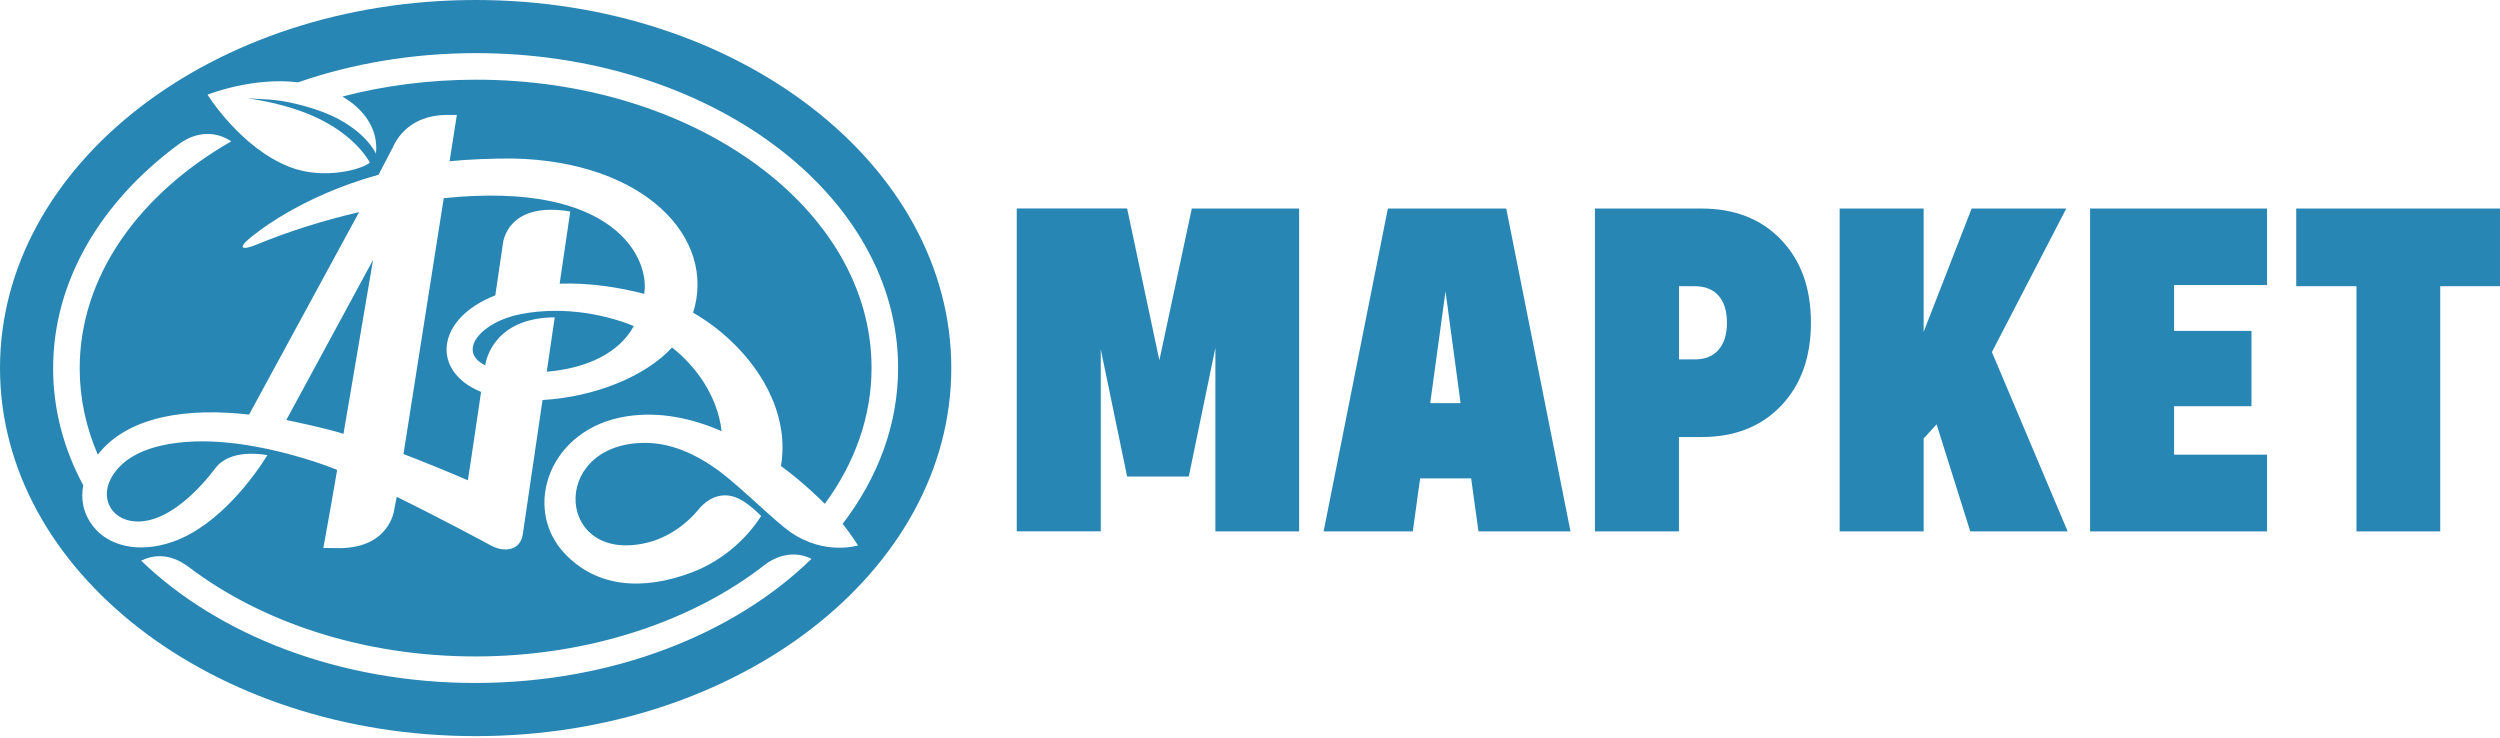
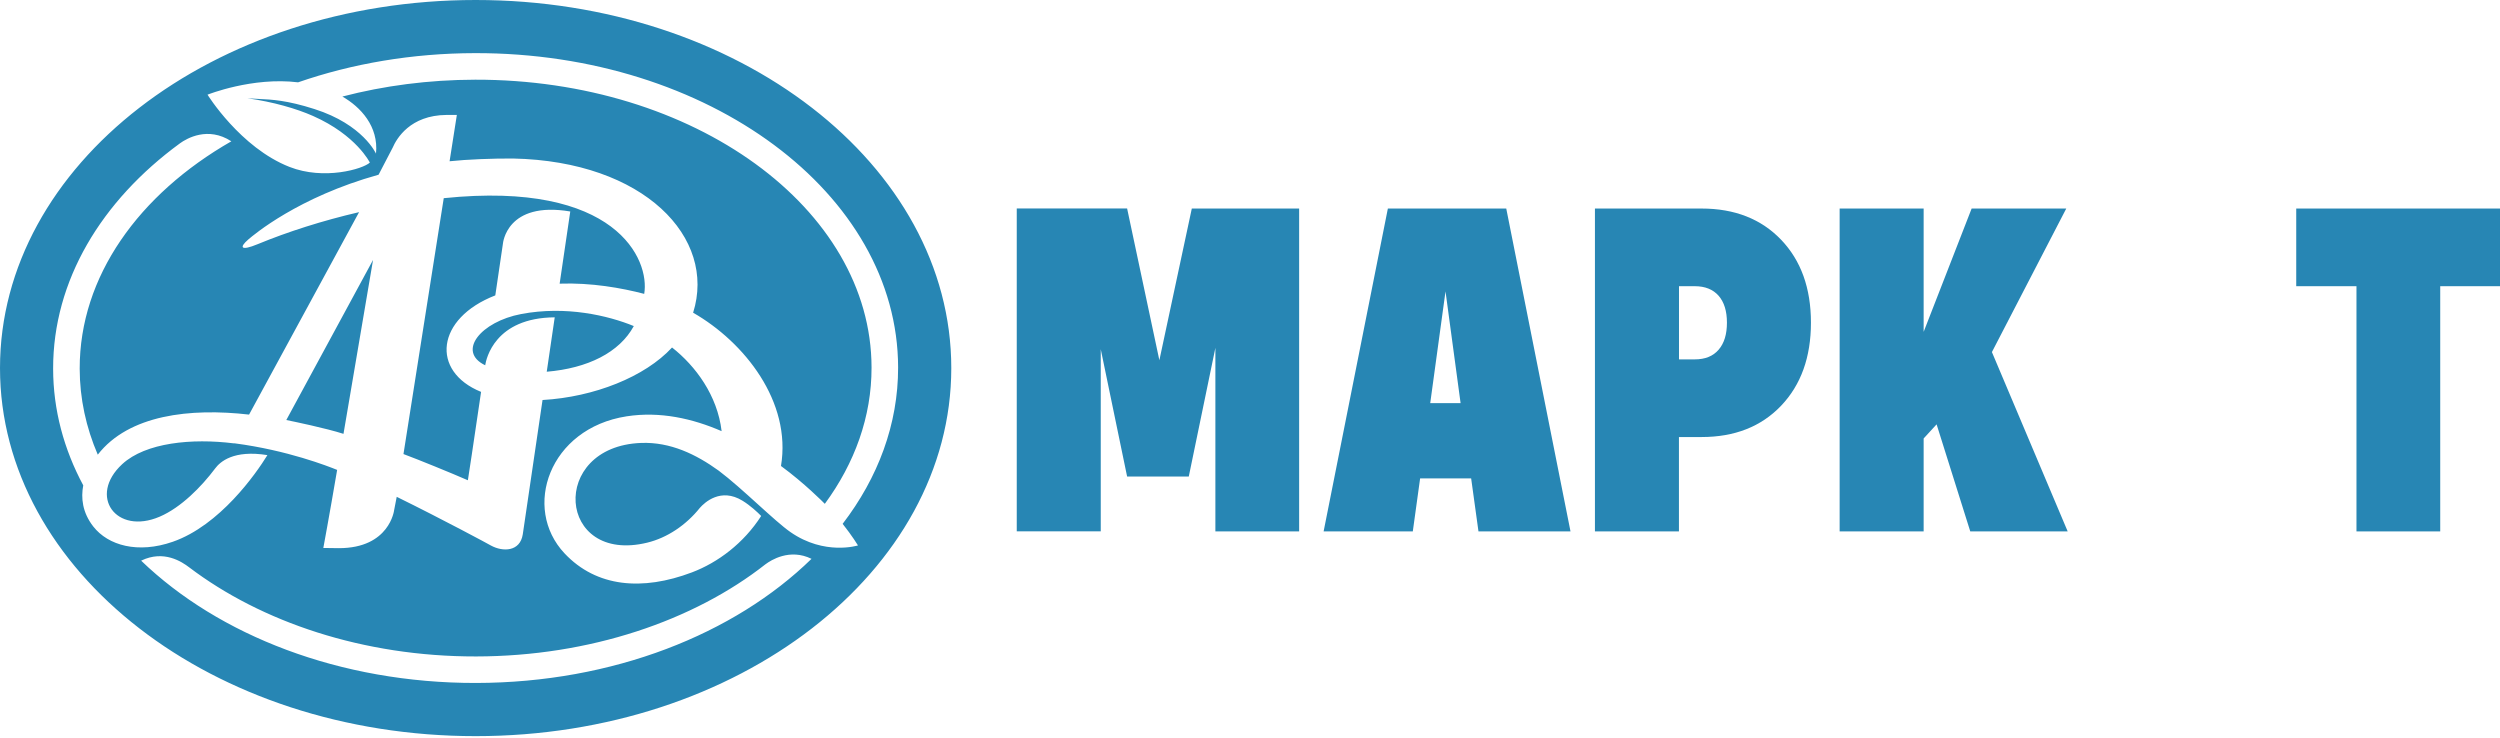
<svg xmlns="http://www.w3.org/2000/svg" width="430" height="127" viewBox="0 0 430 127" fill="none">
  <path fill-rule="evenodd" clip-rule="evenodd" d="M163.621 63.308C163.621 98.272 126.993 126.616 81.81 126.616C36.628 126.616 0 98.272 0 63.308C0 28.344 36.628 0 81.81 0C126.993 0 163.621 28.344 163.621 63.308ZM81.723 9.138C121.855 9.077 154.431 33.283 154.475 63.195C154.492 72.979 151.015 82.169 144.935 90.101C146.586 92.18 147.573 93.814 147.573 93.814C147.573 93.814 141.843 95.613 135.955 91.516C134.592 90.57 132.56 88.731 130.368 86.747C128.106 84.7 125.674 82.498 123.629 80.963C119.724 78.141 115.295 75.993 110.263 76.185C94.346 76.796 95.814 97.124 111.337 93.333C114.744 92.503 118.003 90.328 120.379 87.349C121.191 86.432 123.969 83.82 127.717 86.126C129.08 86.965 130.285 88.1 130.923 88.747C127.909 93.438 123.489 96.757 119.007 98.452C110.507 101.667 102.61 101.029 97.107 95.185C89.769 87.401 94.434 73.678 107.782 71.607C113.547 70.716 119.156 72 124.118 74.158C123.401 68.025 119.645 62.95 115.592 59.77C110.936 64.82 102.2 68.288 93.316 68.803L89.917 91.909C89.454 94.897 86.493 94.958 84.44 93.831C84.047 93.595 76.246 89.393 68.235 85.453C68.235 85.453 67.798 87.76 67.79 87.751C67.79 87.751 67.021 94.285 58.285 94.285L55.612 94.25C55.612 94.25 56.59 89.017 57.988 80.823C56.459 80.203 49.462 77.451 40.377 76.255H40.202C33.013 75.355 25.046 76.124 21.027 79.828C15.095 85.296 19.953 92.093 27.465 88.869C31.134 87.297 34.637 83.732 37.022 80.553C37.843 79.452 40.158 77.329 45.994 78.281C44.02 81.496 37.809 90.363 29.719 93.184C23.727 95.272 18.607 93.831 16.048 90.564C14.152 88.135 13.908 85.619 14.318 83.479C10.99 77.277 9.146 70.515 9.138 63.422C9.112 48.257 17.454 34.533 30.916 24.679C30.927 24.671 30.933 24.667 30.94 24.663C30.948 24.657 30.957 24.65 30.977 24.635C32.121 23.814 35.764 21.682 39.791 24.303C23.892 33.406 13.68 47.549 13.707 63.413C13.715 68.567 14.807 73.529 16.817 78.203C22.154 71.336 32.716 70.148 42.84 71.31L61.762 36.489C55.472 37.948 49.471 39.87 44.308 42.002C41.416 43.199 41.084 42.587 42.709 41.189C42.719 41.181 42.731 41.171 42.743 41.16C43.623 40.412 51.289 33.891 65.117 30.051L67.536 25.404C68.218 23.831 70.541 19.822 76.796 19.769H78.578L77.329 27.736C80.317 27.413 84.912 27.238 88.266 27.265C110.822 27.736 123.27 40.901 119.217 53.786C128.058 58.853 136.173 69.109 134.33 80.151C138.312 83.063 141.592 86.379 141.854 86.644L141.869 86.659C147.005 79.67 149.923 71.686 149.906 63.203C149.862 35.808 119.339 13.646 81.732 13.707C73.712 13.724 66.025 14.746 58.888 16.607C61.998 18.389 65.151 21.717 64.671 26.426C64.671 26.426 62.461 21.42 54.083 18.756C49.338 17.239 46.76 17.121 44.419 17.014C43.795 16.985 43.188 16.957 42.561 16.904C46.981 17.524 50.973 18.677 53.856 19.953C61.308 23.255 63.614 27.963 63.614 27.963C62.443 29.073 55.725 31.047 49.785 28.706C41.329 25.386 35.694 16.284 35.694 16.284C35.694 16.284 43.417 13.191 51.27 14.161C60.53 10.955 70.847 9.155 81.723 9.138ZM49.244 72.245C50.423 72.481 56.066 73.651 59.08 74.621C59.437 72.524 59.81 70.33 60.192 68.085C61.522 60.269 62.956 51.836 64.164 44.71L49.244 72.245ZM95.412 54.581L94.041 63.928V63.937C101.082 63.343 106.541 60.635 109.014 56.084C104.62 54.276 97.325 52.554 89.647 54.013C82.71 55.324 78.517 60.452 83.453 62.828C83.627 61.71 85.104 54.66 95.412 54.581ZM96.259 48.789C101.693 48.597 106.9 49.523 110.804 50.545C111.809 44.675 106.009 31.012 76.324 34.087L69.397 78.098C71.939 79.041 77.635 81.365 80.474 82.606C80.497 82.613 81.584 75.262 82.445 69.44C82.549 68.734 82.65 68.05 82.745 67.405C74.018 63.859 74.988 54.756 85.191 50.807C85.663 47.593 86.109 44.561 86.502 41.914C86.502 41.914 87.096 34.524 98.085 36.376L96.259 48.789ZM139.58 96.12C135.841 94.268 132.574 96.373 131.7 97.028L131.692 97.037H131.683C119.322 106.76 101.431 112.884 81.88 112.91C62.469 112.936 44.946 106.987 32.523 97.57C31.3 96.644 28.182 94.53 24.277 96.434C37.581 109.258 58.442 117.505 81.889 117.47C105.414 117.426 126.319 109.066 139.58 96.12Z" fill="#2786B4" />
  <path d="M204.993 35.869H223.452V91.402H209.046V59.831L204.469 81.967H193.864L189.33 60.067V91.393H174.881V35.86H193.864L199.411 61.962L204.993 35.86V35.869Z" fill="#2786B4" />
  <path d="M254.297 91.402L253.039 82.29H244.26L243.002 91.402H227.662L238.713 35.869H259.076L270.127 91.402H254.297ZM245.998 69.344H251.222L248.628 50.117L245.998 69.344Z" fill="#2786B4" />
  <path d="M292.665 35.869C298.361 35.869 302.921 37.66 306.346 41.232C309.77 44.805 311.482 49.566 311.482 55.498C311.482 61.429 309.77 66.199 306.346 69.79C302.921 73.38 298.361 75.171 292.665 75.171H288.778V91.402H274.329V35.869H292.665ZM291.495 61.814C293.277 61.814 294.648 61.264 295.601 60.154C296.562 59.045 297.033 57.498 297.033 55.498C297.033 53.497 296.553 51.96 295.601 50.868C294.64 49.776 293.277 49.226 291.495 49.226H288.787V61.814H291.495Z" fill="#2786B4" />
  <path d="M338.886 91.402L333.095 72.987L330.867 75.415V91.402H316.418V35.869H330.867V57.079L339.122 35.869H355.397L342.608 60.556L355.641 91.402H338.886Z" fill="#2786B4" />
-   <path d="M389.93 49.025H373.943V56.913H387.256V69.868H373.943V78.202H389.93V91.402H359.494V35.869H389.93V49.025Z" fill="#2786B4" />
  <path d="M430 35.869V49.226H419.718V91.402H405.313V49.226H394.952V35.869H430Z" fill="#2786B4" />
</svg>